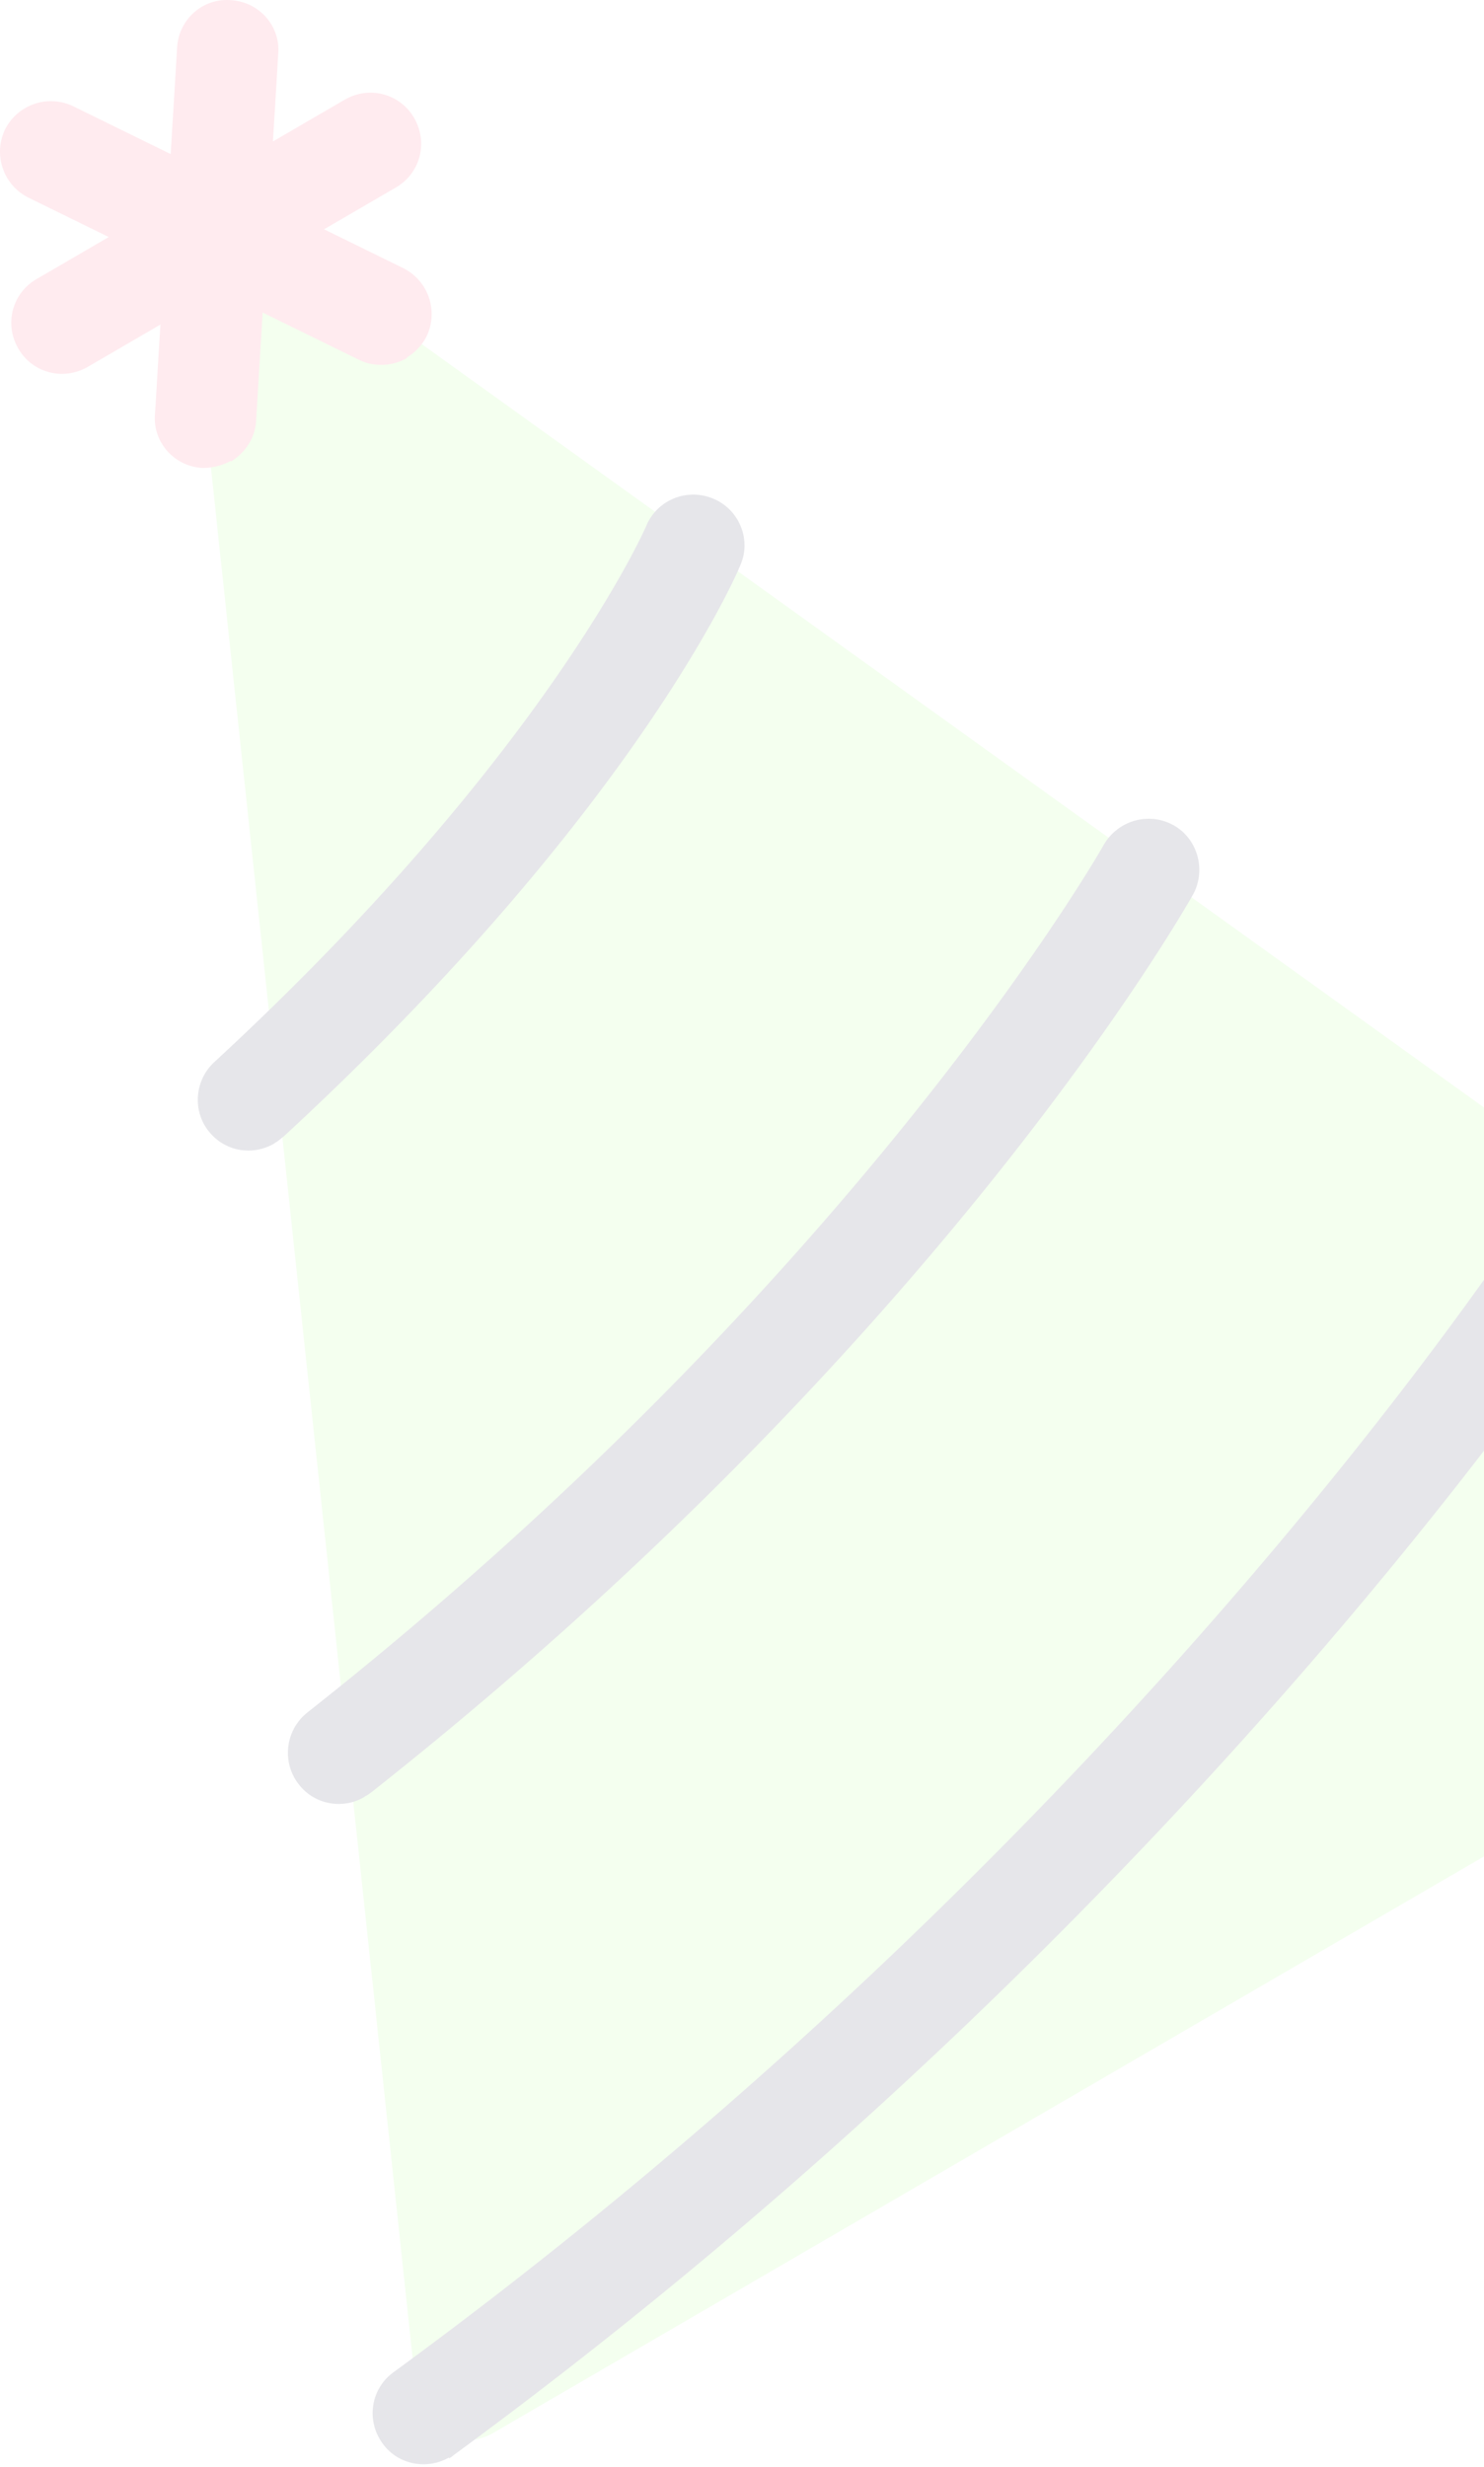
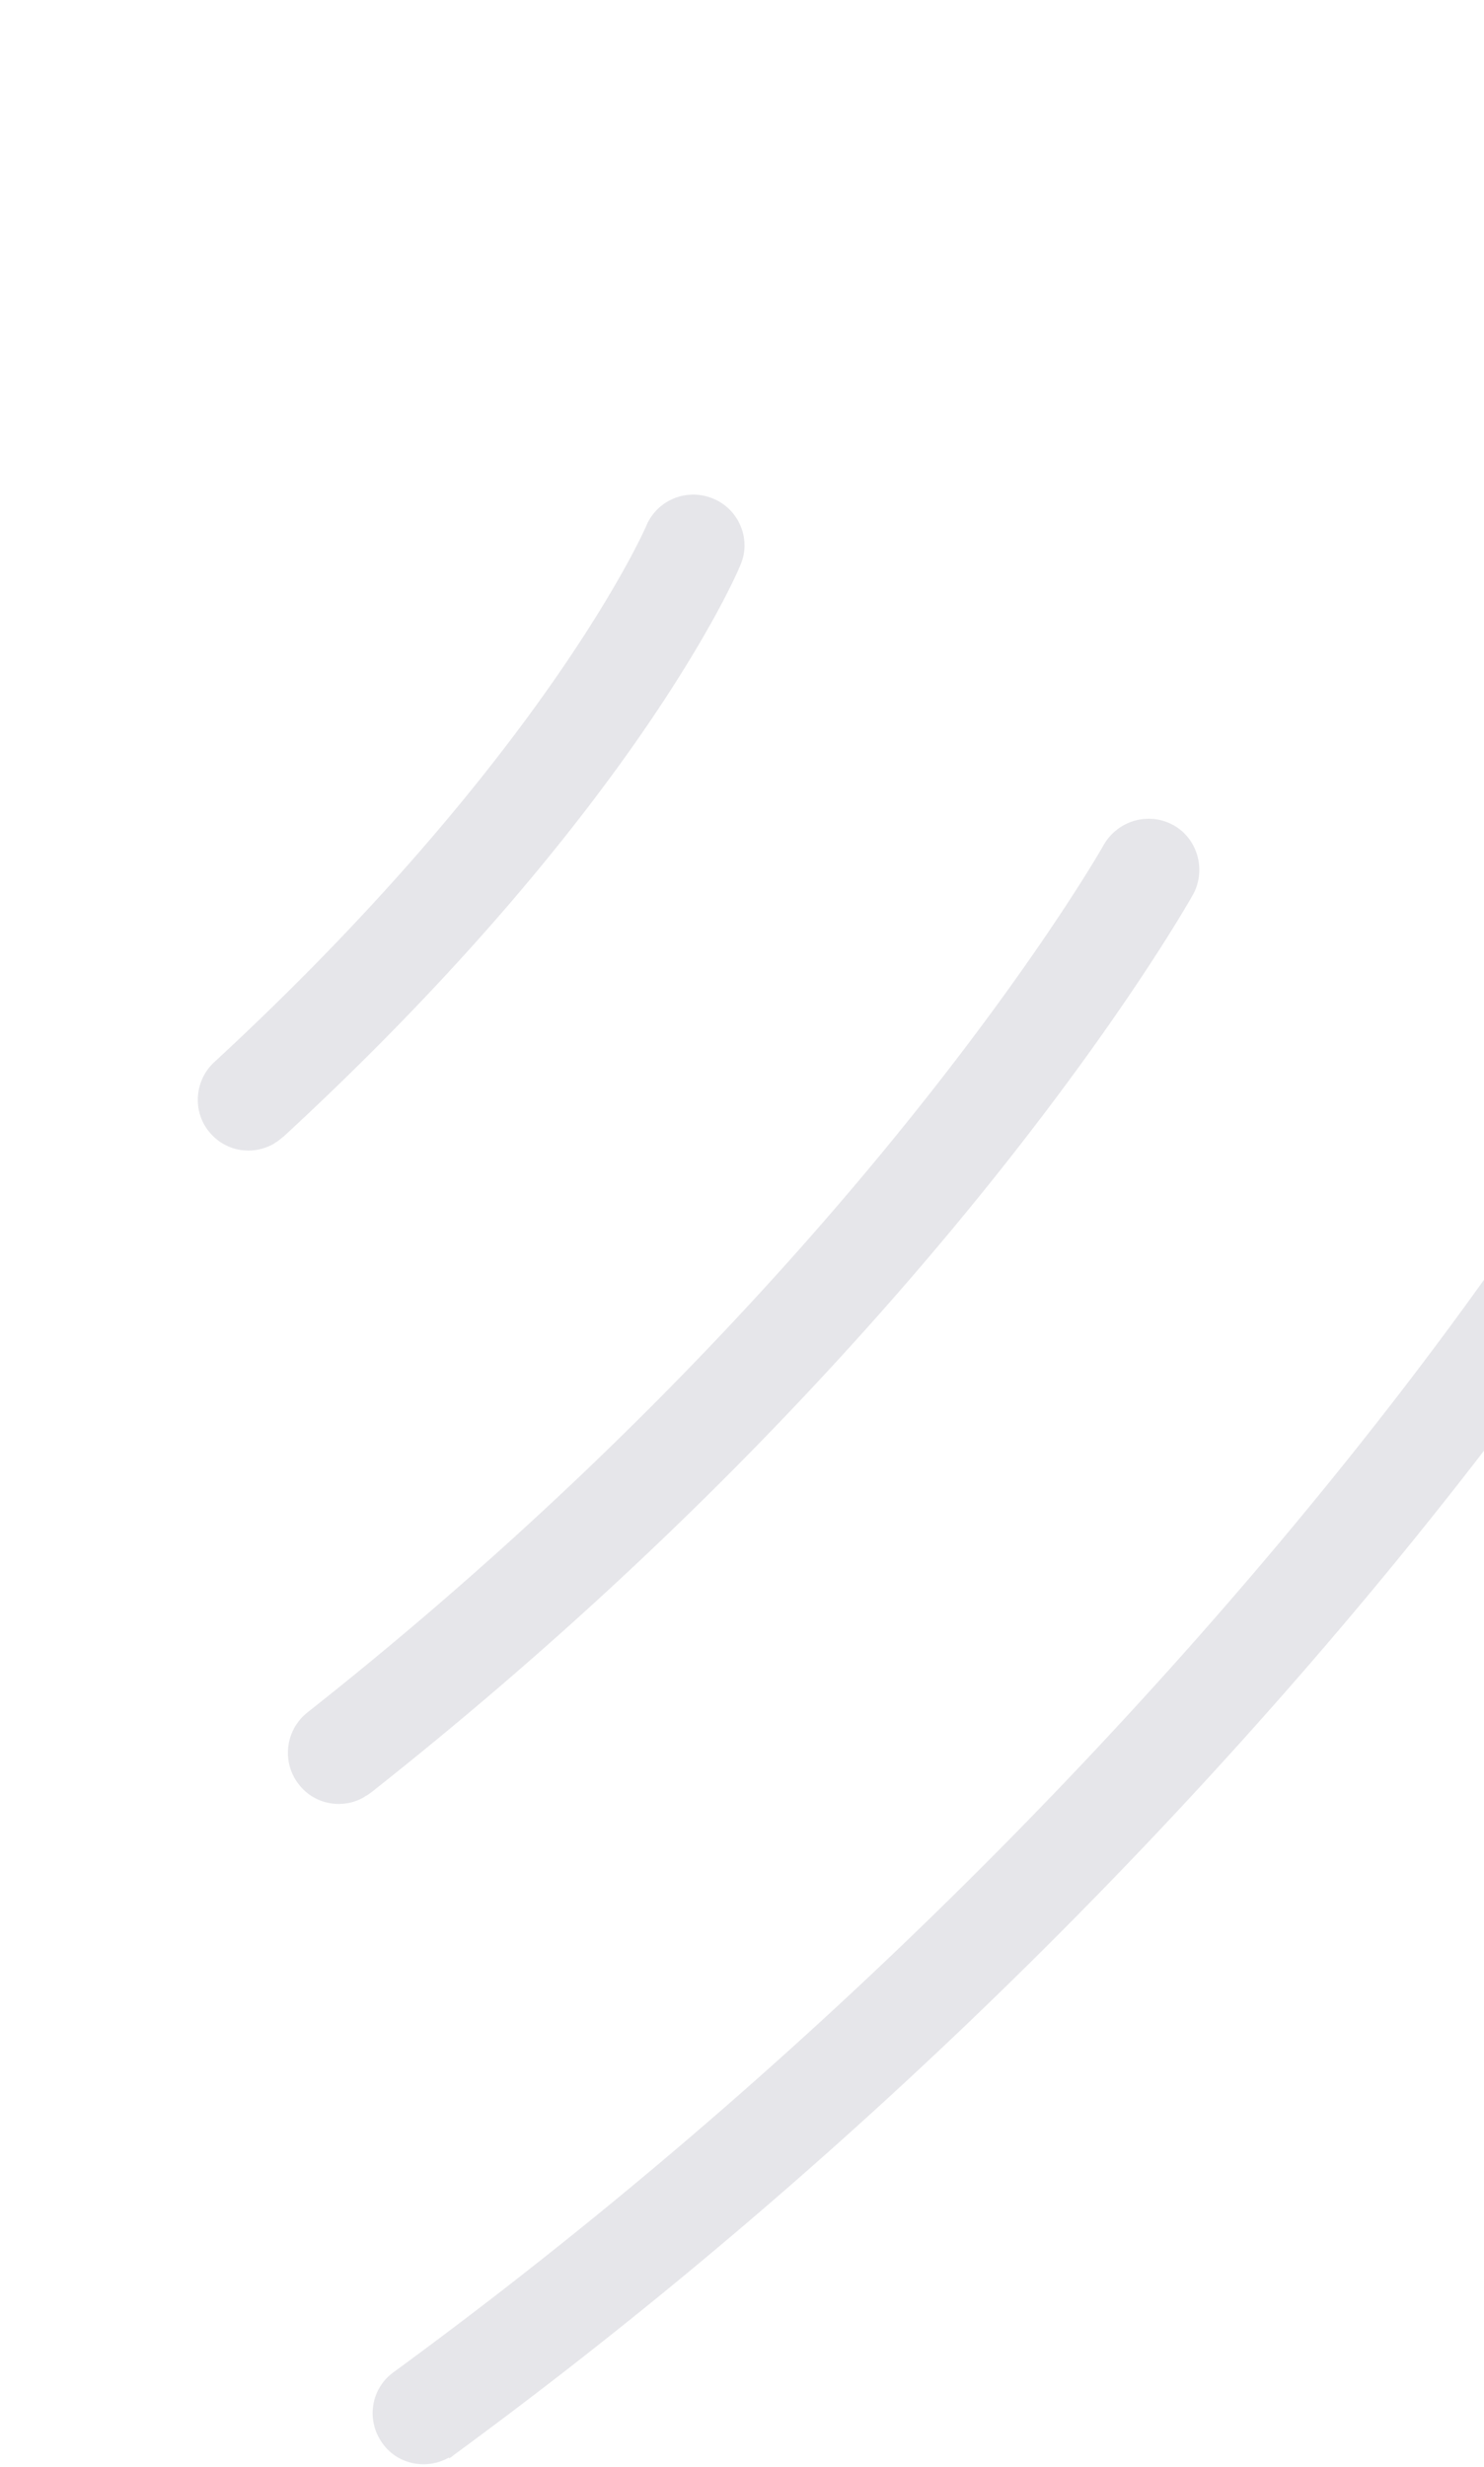
<svg xmlns="http://www.w3.org/2000/svg" width="145" height="241" fill="none" viewBox="0 0 145 241">
  <g opacity=".1">
-     <path fill="#8AFF5F" d="M194.911 144.047 26.568 23.097a4.913 4.913 0 0 0-5.403-.232c-1.698 1.004-2.624 2.856-2.47 4.863L40.694 233.89c.155 1.698 1.235 3.165 2.702 3.937 1.466.771 3.319.694 4.785-.155l146.345-85.136a4.981 4.981 0 0 0 2.47-4.091c.077-1.698-.695-3.319-2.084-4.245v-.154Z" />
-     <path fill="#030026" d="M26.8 111.706c-2.007 1.158-4.554.849-6.175-.926-1.852-2.007-1.698-5.172.31-7.024 32.34-29.87 42.142-52.178 42.22-52.41 1.08-2.546 4.013-3.704 6.56-2.624 2.548 1.081 3.705 4.014 2.625 6.484-.386 1.004-10.497 24.314-44.614 55.805-.308.232-.54.464-.849.618l-.077.077Zm17.058 128.361c-2.161 1.234-5.017.694-6.484-1.39-1.62-2.238-1.157-5.326 1.081-6.947 75.025-54.879 113.463-116.859 113.849-117.476 1.389-2.316 4.477-3.088 6.87-1.621 2.315 1.466 3.087 4.476 1.621 6.869-.386.618-39.828 64.142-116.474 120.333a1.62 1.62 0 0 1-.463.309v-.077Zm-8.259-64.529c-2.084 1.235-4.863.772-6.406-1.235-1.698-2.161-1.313-5.325.849-7.023 53.567-42.298 77.571-84.287 77.803-84.75 1.389-2.393 4.4-3.242 6.792-1.93 2.393 1.312 3.242 4.4 1.93 6.792-1.003 1.776-25.163 44.151-80.273 87.683-.232.155-.386.309-.618.386l-.077.077Z" />
-     <path fill="#FF315D" d="M38.686 18.311 8.584 35.833c-2.393 1.389-5.403.617-6.792-1.776-1.39-2.392-.618-5.403 1.775-6.792L33.669 9.744c2.393-1.39 5.403-.618 6.793 1.775 1.389 2.393.617 5.403-1.776 6.792Z" />
-     <path fill="#FF315D" d="M22.555 45.017a5.708 5.708 0 0 1-2.78.695c-2.778-.155-4.862-2.548-4.63-5.249l2.16-35.814c.155-2.779 2.548-4.863 5.25-4.631 2.778.154 4.862 2.547 4.63 5.248l-2.16 35.815c-.078 1.698-1.081 3.164-2.47 4.013v-.077Z" />
-     <path fill="#FF315D" d="M39.767 34.984c-1.39.771-3.165.926-4.708.154L2.795 19.315a5.018 5.018 0 0 1-2.316-6.638 5.018 5.018 0 0 1 6.638-2.316l32.264 15.823a5.018 5.018 0 0 1 2.316 6.638 5.065 5.065 0 0 1-1.93 2.084v.078Z" />
+     <path fill="#030026" d="M26.8 111.706c-2.007 1.158-4.554.849-6.175-.926-1.852-2.007-1.698-5.172.31-7.024 32.34-29.87 42.142-52.178 42.22-52.41 1.08-2.546 4.013-3.704 6.56-2.624 2.548 1.081 3.705 4.014 2.625 6.484-.386 1.004-10.497 24.314-44.614 55.805-.308.232-.54.464-.849.618l-.077.077Zm17.058 128.361c-2.161 1.234-5.017.694-6.484-1.39-1.62-2.238-1.157-5.326 1.081-6.947 75.025-54.879 113.463-116.859 113.849-117.476 1.389-2.316 4.477-3.088 6.87-1.621 2.315 1.466 3.087 4.476 1.621 6.869-.386.618-39.828 64.142-116.474 120.333a1.62 1.62 0 0 1-.463.309v-.077Zm-8.259-64.529c-2.084 1.235-4.863.772-6.406-1.235-1.698-2.161-1.313-5.325.849-7.023 53.567-42.298 77.571-84.287 77.803-84.75 1.389-2.393 4.4-3.242 6.792-1.93 2.393 1.312 3.242 4.4 1.93 6.792-1.003 1.776-25.163 44.151-80.273 87.683-.232.155-.386.309-.618.386Z" />
  </g>
</svg>